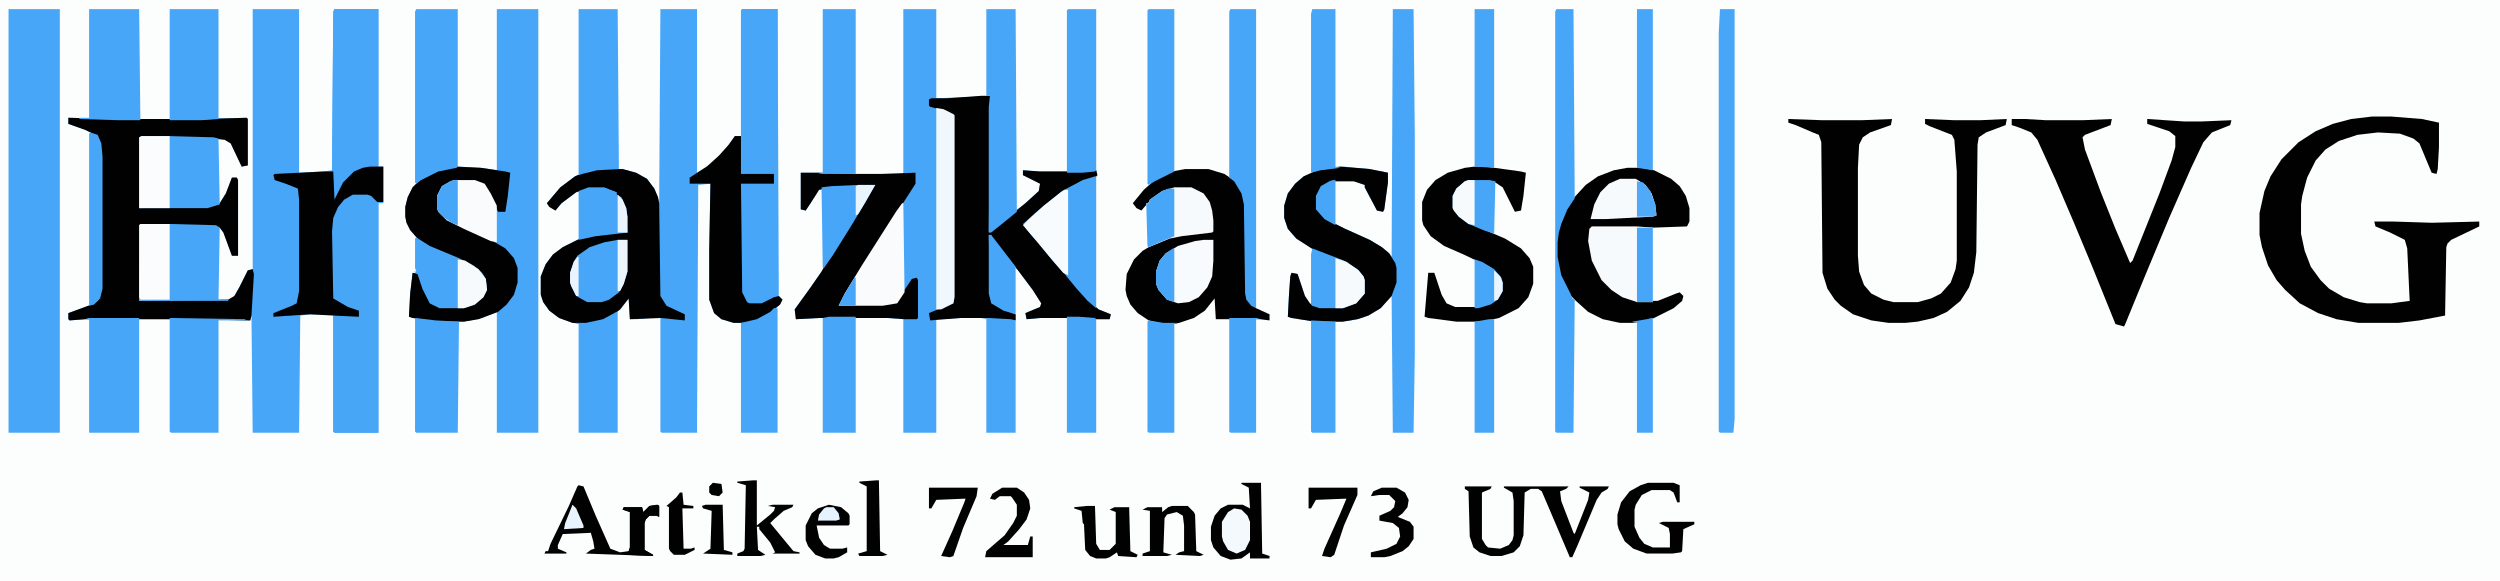
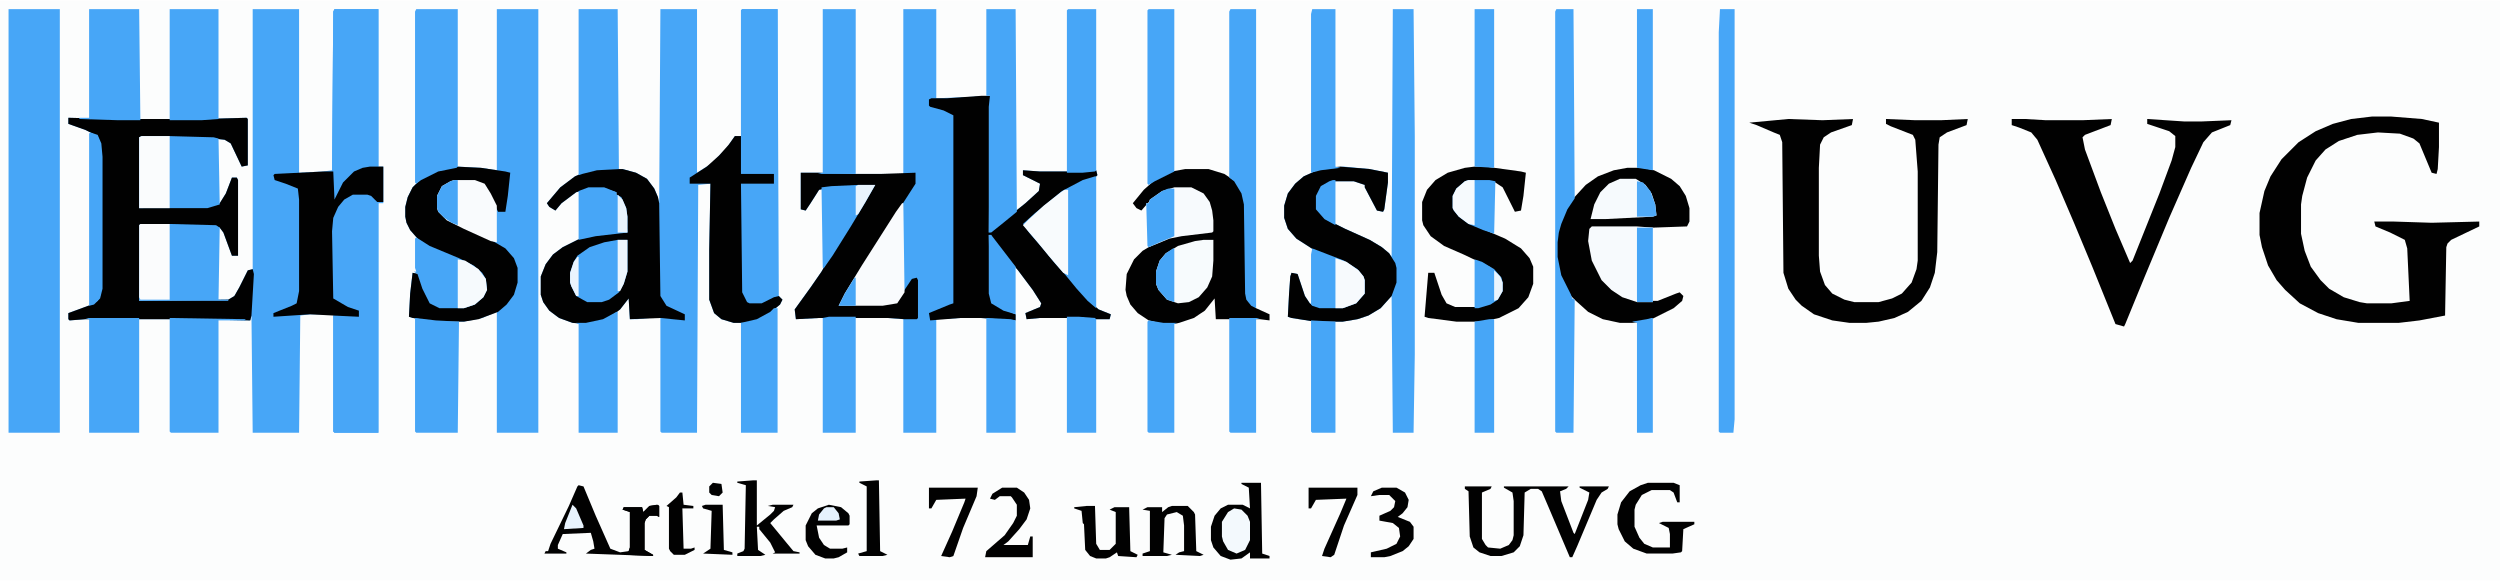
<svg xmlns="http://www.w3.org/2000/svg" version="1.1" viewBox="0 0 2048 475" width="1222" height="284">
  <path transform="translate(0)" d="m0 0h2048v475h-2048z" fill="#FCFDFD" />
  <path transform="translate(207,7)" d="m0 0h38v134l20-1 7-1 1-130 1-2h36v129h4v30h-4v188h-36l-1-1v-96h-19l-8 1-1 96h-38l-1-96-1 4-53-1h-82l-13 1-1-1v-5l19-7 5-3 2-4 1-6v-108l-2-15-3-3-8-4-14-5v-5l41 1h68l37-1 1 1v38l-5 1-9-19-5-3-9-1-36-1h-25v58l56-1 10-3 5-8 5-13h4l1 2v62h-5l-7-19-3-4-3-1-38-1h-24l-1 62 73-1 5-3 4-7 7-14 4-1z" fill="#47A6F7" />
  <path transform="translate(541,7)" d="m0 0h30v134l11-7 13-13 7-10h5v-103l1-1h29l1 235 3 3-2 4-11 9-11 5-6 1h-10l-10-3-6-5-4-11v-41l1-54-10 1-1 203h-29l-1-1v-94l-19 2h-6l-1-17-7 9-8 6-9 4-11 2-11-1-11-4-8-6-5-7-2-6v-15l4-10 6-8 8-6 14-7 19-4 8-1h12l-2-20-5-10-2-1v-2l-10-3h-13l-10 3-12 9-5 6-5-3-2-3 11-13 12-9 9-4 9-2h21l11 3 9 5 6 8 3 7 1 5z" fill="#47A6F7" />
  <path transform="translate(740,7)" d="m0 0h27v73l25-1 19-1-1 112 6-4 14-12 10-8 11-10 1-6-14-7v-4l14 1h35l11-1 1 4-2 2-12 4-15 8-11 9-15 13-5 5 9 10 9 11 36 42 7 6 10 4-1 4h-12l-13-1h-32l-11 1-1-5 12-5 1-3-7-11-12-16-11-13-11-14v-2h-2l1 48 2 8 14 7 5 2v5l-29-2h-16l-20 1v93h-27v-93l-13-1h-56l-19 1-1-8 13-18 9-13 4-7 14-22 16-26 9-15h-13l-22 1-10 2-7 11-4 6-4-1v-30h14l31 1h39z" fill="#47A6F7" />
  <path transform="translate(407,7)" d="m0 0h34v347h-34v-99l-12 5-15 3h-23l-19-3-3-1 1-19 2-17 5 1 6 17 4 7 7 3h20l11-4 6-7 1-8-3-7-4-5-12-7-25-10-11-7-7-8-3-6-1-5v-8l2-8 4-8 7-7 14-7 16-3 19 1 13 2z" fill="#47A6F7" />
  <path transform="translate(7,7)" d="m0 0h42v347h-42z" fill="#47A6F7" />
  <path transform="translate(1141,7)" d="m0 0h17l1 104v179l-1 64h-17l-1-112-9 10-10 6-9 3-12 2h-23l-19-3-3-1 1-19 1-14 1-3 5 1 6 18 4 6 3 2 5 1h19l11-4 6-7v-11l-4-7-10-7-27-11-14-9-7-8-3-9v-10l3-10 6-8 7-6 11-5 8-2 14-1 21 2 15 3v8l-3 22-1 2-5-1-10-19v-2l-9-3h-17l-9 4-4 8v11l7 8 16 8 20 9 10 6 6 5 2 3z" fill="#47A6F7" />
  <path transform="translate(56,96)" d="m0 0 41 1h68l37-1 1 1v38l-5 1-9-19-5-3-9-1-36-1h-25v58l56-1 10-3 5-8 5-13h4l1 2v62h-5l-7-19-3-4-3-1-38-1h-24l-1 62 73-1 5-3 4-7 7-14 4-1 1 4-2 34-1 4-53-1h-82l-13 1-1-1v-5l19-7 5-3 2-4 1-6v-108l-2-15-3-3-8-4-14-5z" fill="#010101" />
  <path transform="translate(1943,95)" d="m0 0h16l25 2 14 3v20l-1 18-1 4-4-1-10-24-5-4-11-4-18-1-17 2-15 5-11 7-8 9-7 14-4 15-1 7v24l3 14 5 13 8 11 7 7 12 7 13 4 6 1h20l15-2-2-43-2-7-12-6-12-5-1-4h16l31 1 39-1v4l-23 11-3 3-1 3-1 56-21 4-17 2h-33l-18-3-15-5-15-8-12-11-7-8-7-12-5-15-2-10v-18l4-18 5-12 9-14 14-14 14-9 14-6 15-4z" fill="#010101" />
  <path transform="translate(804,78)" d="m0 0h7l-1 112 6-4 14-12 10-8 11-10 1-6-14-7v-4l14 1h35l11-1 1 4-2 2-12 4-15 8-11 9-15 13-5 5 9 10 9 11 36 42 7 6 10 4-1 4h-12l-13-1h-32l-11 1-1-5 12-5 1-3-7-11-12-16-11-13-11-14v-2h-2l1 48 2 8 14 7 5 2v5l-29-2h-16l-25 2-1-6 17-7 3-1v-154l-8-4-11-3-1-1v-5l2-1h13z" fill="#010101" />
-   <path transform="translate(1465,97)" d="m0 0 28 1h32l25-1-1 5-17 6-6 4-3 6-1 19v72l1 13 4 11 6 7 10 5 8 2h20l11-3 8-4 8-9 4-11 1-7v-73l-2-26-2-4-18-7-4-2v-4l24 1h21l22-1-1 5-16 6-6 4-1 6-1 88-2 17-4 12-7 11-11 9-11 5-13 3-10 1h-14l-14-2-15-5-10-7-5-5-6-9-4-13-1-107-2-6-5-2-14-6-6-2z" fill="#010101" />
+   <path transform="translate(1465,97)" d="m0 0 28 1l25-1-1 5-17 6-6 4-3 6-1 19v72l1 13 4 11 6 7 10 5 8 2h20l11-3 8-4 8-9 4-11 1-7v-73l-2-26-2-4-18-7-4-2v-4l24 1h21l22-1-1 5-16 6-6 4-1 6-1 88-2 17-4 12-7 11-11 9-11 5-13 3-10 1h-14l-14-2-15-5-10-7-5-5-6-9-4-13-1-107-2-6-5-2-14-6-6-2z" fill="#010101" />
  <path transform="translate(971,138)" d="m0 0h19l13 4 9 6 6 10 2 9 1 73 2 7 6 5 11 5v5l-8-1h-36l-1-17-8 10-9 6-12 4-5 1h-8l-12-3-9-6-6-7-3-7-1-5 1-13 6-12 7-7 10-6 12-5 17-3 18-2v-9l-2-12-3-6-5-5-7-3h-14l-10 3-10 7-7 8-4-2-3-4 9-11 9-8 14-7z" fill="#010101" />
  <path transform="translate(489,138)" d="m0 0h21l11 3 9 5 6 8 3 7 1 5 1 76 5 8 15 7v5l-20-2-25 1-1-17-7 9-8 6-9 4-11 2-11-1-11-4-8-6-5-7-2-6v-15l4-10 6-8 8-6 14-7 19-4 8-1h12l-2-20-5-10-2-1v-2l-10-3h-13l-10 3-12 9-5 6-5-3-2-3 11-13 12-9 9-4z" fill="#010101" />
  <path transform="translate(1648,97)" d="m0 0h11l17 1h30l24-1-1 5-21 8-2 2 2 10 13 35 12 30 12 28 2-2 22-55 10-27 3-11v-9l-5-4-18-6v-4l30 2h15l24-1-1 4-15 6-7 8-10 21-18 41-20 48-16 39-1 2-7-2-19-47-15-36-15-35-15-33-5-6-10-4-6-2z" fill="#010101" />
  <path transform="translate(289,158)" d="m0 0h12l5 3 3 3 5 1-4 1v188h-36l-1-1v-95h13l8 1v-5l-9-2-12-7-1-1-1-55 1-11 6-12 8-7z" fill="#48A6F7" />
  <path transform="translate(608,7)" d="m0 0h29v235l-10 6-3 1h-10l-5-5-2-5v-89h27v-8h-27v-134z" fill="#47A6F7" />
  <path transform="translate(1333,137)" d="m0 0h12l10 2 14 7 7 6 5 8 3 10v11l-2 4-28 1h-50l-1 1-1 11 3 15 8 16 9 9 12 6 7 2h17l15-6 3-1 3 3-1 4-7 6-16 8-9 3-9 1h-10l-14-3-12-6-10-9-5-5-8-16-3-15v-12l2-12 5-13 6-10 11-12 10-7 13-5z" fill="#010101" />
  <path transform="translate(374,136)" d="m0 0 20 1 20 3 4 1-2 19-2 13h-6l-10-21-5-3-4-1h-17l-9 4-4 8v10l3 5 6 5 16 8 18 8 12 7 7 8 3 8v12l-3 10-6 8-7 6-16 6-12 2h-23l-19-3-3-1 1-19 2-17 5 1 6 17 4 7 7 3h20l11-4 6-7 1-8-3-7-4-5-12-7-25-10-11-7-7-8-3-6-1-5v-8l2-8 4-8 7-7 14-7z" fill="#010101" />
  <path transform="translate(1098,136)" d="m0 0 24 2 15 3v8l-3 22-1 2-5-1-10-19v-2l-9-3h-17l-9 4-4 8v11l7 8 16 8 20 9 10 6 6 5 5 8 1 4v12l-4 11-9 10-10 6-9 3-12 2h-23l-19-3-3-1 1-19 1-14 1-3 5 1 6 18 4 6 3 2 5 1h19l11-4 6-7v-11l-4-7-10-7-27-11-14-9-7-8-3-9v-10l3-10 6-8 7-6 11-5 8-2z" fill="#010101" />
  <path transform="translate(1208,136)" d="m0 0h9l29 4 4 1-2 19-2 12-5 1-10-20-6-4-5-1h-17l-6 3-5 6-1 3v10l4 6 5 4 12 6 21 9 13 8 7 8 3 7v14l-4 11-8 9-16 8-14 3h-21l-23-3-3-1 3-36h5l6 18 4 7 7 3h19l12-4 5-5 2-4v-7l-3-7-7-6-21-10-16-7-11-8-6-9-1-4v-15l4-10 7-8 10-6 14-4z" fill="#010101" />
  <path transform="translate(656,141)" d="m0 0h14l31 1h21l28-1v9l-9 14-13 20-14 22-13 21-13 22h35l12-2 6-10 6-9 4-1 1 2v31l-1 1h-10l-14-1h-56l-19 1-1-8 13-18 9-13 4-7 14-22 16-26 9-15h-13l-22 1-10 2-7 11-4 6-4-1z" fill="#010101" />
  <path transform="translate(274,7)" d="m0 0h36v129l-16 3-6 4-8 9-6 12h-1l-1-25 1-130z" fill="#47A6F7" />
  <path transform="translate(341,7)" d="m0 0h34v129l-1 1-15 3-14 7-4 3-1-1v-140z" fill="#47A6F7" />
  <path transform="translate(1409,7)" d="m0 0h12v336l-1 11h-11l-1-1v-327z" fill="#47A6F7" />
  <path transform="translate(1275,7)" d="m0 0h14l1 155-6 9-5 12-2 7-1 8v12l3 15 8 16 1 3 2 1-1 109h-14l-1-1v-344z" fill="#47A6F7" />
  <path transform="translate(303,136)" d="m0 0h11v29h-5l-5-5-3-1h-12l-7 4-5 6-4 9-1 11 1 55 12 7 9 3v5l-21-1-19-1-30 2v-3l15-6 4-2 2-10v-75l-1-9-10-4-9-3-1-4 1-1 40-2h8l1 23 7-14 9-9 7-3z" fill="#010101" />
  <path transform="translate(602,111)" d="m0 0h5v31h27v8h-27l1 89 4 8 2 1h10l10-5 4-1 3 3-2 4-11 9-11 5-6 1h-10l-10-3-6-5-4-11v-41l1-54h-17v-5l14-9 10-9 8-9z" fill="#010101" />
  <path transform="translate(474,7)" d="m0 0h32l1 131-18 1-12 3-3 1z" fill="#47A6F7" />
  <path transform="translate(115,183)" d="m0 0h24l38 1 3 2-1 59h8v1h-73v-62z" fill="#47A6F7" />
  <path transform="translate(1008,7)" d="m0 0h21v245l-4-2-4-5-1-5-1-73-2-9-6-10-4-3v-136z" fill="#47A6F7" />
  <path transform="translate(808,7)" d="m0 0h24l1 166-11 9-10 8h-2v-103l1-9h-3z" fill="#47A6F7" />
  <path transform="translate(70,260)" d="m0 0h44v94h-41v-93z" fill="#47A6F7" />
  <path transform="translate(116,111)" d="m0 0h23l36 1 4 1 1 54-10 3h-56v-58z" fill="#47A6F7" />
  <path transform="translate(139,260)" d="m0 0 62 1v1h-22v92h-39l-1-1z" fill="#47A6F7" />
  <path transform="translate(73,7)" d="m0 0h41l1 91h-18l-32-1v-1h8z" fill="#47A6F7" />
  <path transform="translate(674,7)" d="m0 0h27v135h-31l4-1z" fill="#47A6F7" />
  <path transform="translate(139,7)" d="m0 0h40v90l-14 1h-26z" fill="#47A6F7" />
  <path transform="translate(897,144)" d="m0 0h1v108l-7-6-9-10-9-11-9-10-9-11-12-14-5-7 10-9 22-18 17-9z" fill="#47A6F7" />
  <path transform="translate(340,260)" d="m0 0 17 2 19 1-1 91h-34l-1-1z" fill="#47A6F7" />
  <path transform="translate(875,7)" d="m0 0h23v132l-1 1-10 1h-13v-133z" fill="#47A6F7" />
  <path transform="translate(941,7)" d="m0 0h21v133l-16 8-5 3-1-1v-142z" fill="#47A6F7" />
  <path transform="translate(505,255)" d="m0 0h1v99h-32v-89l-2-1h8l14-3z" fill="#47A6F7" />
  <path transform="translate(634,252)" d="m0 0h3v102h-30v-90l13-3 11-6z" fill="#47A6F7" />
  <path transform="translate(1304,185)" d="m0 0h37l13 1v61h-13l-12-4-9-6-8-8-8-16-3-16 1-10z" fill="#F7FAFD" />
  <path transform="translate(1075,7)" d="m0 0h19v129l4 1-16 2-8 2v-130z" fill="#47A6F7" />
  <path transform="translate(679,259)" d="m0 0h22v95h-27v-94z" fill="#47A6F7" />
-   <path transform="translate(767,88)" d="m0 0 6 1 8 4 1 1v149l-1 5-10 5h-4z" fill="#F1F8FD" />
  <path transform="translate(739,166)" d="m0 0h1l1 73-6 9-12 2h-36l5-10 14-23 28-44z" fill="#F9FBFD" />
  <path transform="translate(874,259)" d="m0 0h10l13 1 1 1v93h-24z" fill="#47A6F7" />
  <path transform="translate(808,260)" d="m0 0 20 1 4 1v92h-24z" fill="#47A6F7" />
  <path transform="translate(341,194)" d="m0 0 11 7 24 10 12 6 7 6 3 5 1 9-3 6-7 6-9 3h-20l-8-4-6-12-4-12-3-2h2l-1-3v-24z" fill="#47A6F7" />
  <path transform="translate(1208,7)" d="m0 0h16v130l-16-1z" fill="#47A6F7" />
  <path transform="translate(1007,260)" d="m0 0h25l-3 1v93h-21l-1-1z" fill="#47A6F7" />
  <path transform="translate(941,262)" d="m0 0 12 2h11l-2 1v89h-21l-1-1v-90z" fill="#47A6F7" />
  <path transform="translate(962,153)" d="m0 0h14l10 5 5 7 2 7 1 8v9l-1 1-25 3-10 2-12 5-5 2-1-1-1-35h2l1-3 10-7z" fill="#F7FAFD" />
  <path transform="translate(1200,398)" d="m0 0h22l-1 2-7 3v38l3 5 2 2 10 1 7-3 3-4 1-4v-28l-1-7-7-4v-1h53l-2 2-5 2 1 8 10 26 1 1 11-28 1-6-8-4v-1h24l-1 2-5 3-4 6-16 38-4 9h-2l-17-40-6-14-3-2h-6l-5 3-1 35-3 9-5 5-10 3h-9l-9-3-5-4-3-9-1-37-3-2z" fill="#010101" />
  <path transform="translate(986,196)" d="m0 0h8v17l-1 13-4 9-7 8-8 4-9 1-9-3-7-8-2-5v-10l3-9 5-6 10-6 14-4z" fill="#F7FBFD" />
  <path transform="translate(506,196)" d="m0 0h8v26l-3 10-4 7-8 6-6 2h-12l-9-5-4-8-1-3v-8l3-9 3-5 10-7 12-4z" fill="#47A6F7" />
  <path transform="translate(1074,262)" d="m0 0 20 1v91h-19l-1-1z" fill="#47A6F7" />
  <path transform="translate(1017,395)" d="m0 0h16l1 58 6 2v2h-16v-5l-7 5-9 1-8-3-6-7-2-6v-11l3-9 5-6 6-3h12l6 3-1-17-6-3z" fill="#010101" />
  <path transform="translate(372,147)" d="m0 0h17l8 3 5 8 5 10v30l-5-1-22-10-14-7-7-7-1-3v-10l4-8 7-4z" fill="#F9FBFD" />
  <path transform="translate(1341,7)" d="m0 0h13v132l-13-2z" fill="#47A6F7" />
  <path transform="translate(474,397)" d="m0 0 4 1 10 24 12 27 8 3 7-1 1-3v-29l-6-2 1-2h15l1 4 5-5 7-1 1 1v9l-2-1h-6l-3 3-1 3v22l7 4v1l-55-2 4-3 3-1-1-6-2-7-23 1-4 9v3l7 3v1h-18l1-2h2l2-6 15-31 7-16z" fill="#010101" />
  <path transform="translate(1075,203)" d="m0 0 26 10 11 7 5 6 1 3v11l-7 8-11 4h-19l-6-2-1-1v-41z" fill="#47A6F7" />
  <path transform="translate(115,183)" d="m0 0h24v62h-24l-1-2v-59z" fill="#FBFCFD" />
  <path transform="translate(703,151)" d="m0 0h14l-8 14-12 20-15 24-7 10h-1l-1-66 8-1z" fill="#47A6F7" />
  <path transform="translate(74,108)" d="m0 0 6 2 3 7 1 11v108l-2 8-5 5-4 1v-141z" fill="#47A6F7" />
  <path transform="translate(116,111)" d="m0 0h23v59h-25v-58z" fill="#FAFCFD" />
  <path transform="translate(1220,261)" d="m0 0h4v93h-16v-91z" fill="#47A6F7" />
  <path transform="translate(482,153)" d="m0 0h13l10 4v2l4 2 4 9 1 7v13l-26 3-14 3v-40z" fill="#47A6F7" />
  <path transform="translate(1327,146)" d="m0 0h13l8 5 5 7 3 9 1 9-3 1-39 2h-12l3-12 5-10 7-7z" fill="#F6FAFD" />
  <path transform="translate(872,155)" d="m0 0h3v70l-4-2-12-14-9-11-12-14 5-5 12-11 14-11z" fill="#F8FBFD" />
  <path transform="translate(1353,260)" d="m0 0h1v94h-13v-90l-4-1 12-2z" fill="#47A6F7" />
  <path transform="translate(1350,395)" d="m0 0h21l5 2v14h-2l-3-8-3-2h-15l-8 4-5 8-1 4v14l4 9 4 5 7 3h14v-11l-1-5-8-4 3-1h26v2l-9 4-1 18-1 1-7 1h-21l-11-4-7-6-5-10-1-4v-8l3-10 7-9 9-5z" fill="#010101" />
  <path transform="translate(1203,147)" d="m0 0h17l5 1-1 43-9-3-12-5-8-6-4-5-1-2v-10l3-6 7-6z" fill="#47A6F7" />
  <path transform="translate(810,192)" d="m0 0h2l20 26v39l-10-3-10-6-2-8z" fill="#47A6F7" />
  <path transform="translate(617,393)" d="m0 0h3v37l11-9 3-3 1-3-6-1 4-1h17l-1 2-7 3-8 7-3 3 14 17 5 6 5 1v1h-22l2-1-4-8-9-11v-2h-2l1 19 6 4-4 1h-19v-2l5-2 1-2 1-52-7-2v-1z" fill="#010101" />
  <path transform="translate(960,414)" d="m0 0h13l5 5 1 2 1 30 6 3-3 1-20-1 3-2 4-1v-21l-1-8-5-3-8 2-2 3-1 28 7 2-4 1h-20v-2l6-2v-33l-6-1 4-2h12v4l5-4z" fill="#010101" />
  <path transform="translate(890,414)" d="m0 0h7l1 31 3 5h8l5-5v-26l-5-2 4-2h12l1 36 6 3-1 2-15-1-1-3-6 4-3 1h-8l-5-2-4-5-1-21-1-1-1-10-6-2v-1z" fill="#010101" />
  <path transform="translate(821,399)" d="m0 0h12l6 4 4 6 1 7-3 9-6 8-9 10-4 3h20l2-7h2v17h-39l1-5 15-13 7-10 3-6v-9l-4-6-1-1h-9l-4 3-4-1 2-4z" fill="#010101" />
  <path transform="translate(957,154)" d="m0 0h5v39l-12 5-9 4-1-1-1-35h2l1-3 10-7z" fill="#47A6F7" />
  <path transform="translate(679,413)" d="m0 0 10 2 6 5 1 2v7l-1 1h-26l2 10 4 6 5 3h10l4-1v4l-7 4-4 1h-7l-8-3-6-7-2-5v-12l5-10 5-4z" fill="#010101" />
  <path transform="translate(1341,186)" d="m0 0h13v61h-13z" fill="#47A6F7" />
  <path transform="translate(1132,399)" d="m0 0h12l7 4 3 6-1 6-4 5-4 3 10 4 3 4v10l-4 6-5 4-10 4-5 1h-11v-4l13-3 8-4 3-6-1-7-5-4-11-2v-4l9-4 3-3 1-5-5-5h-8l-7 1 2-4z" fill="#010101" />
  <path transform="translate(1094,211)" d="m0 0 9 3 10 7 4 5 1 3v11l-7 8-11 4h-6z" fill="#F7FAFD" />
  <path transform="translate(1072,399)" d="m0 0h40v6l-11 25-8 24-3 2-7-1 2-6 13-29 5-12-25 1-4 7h-2z" fill="#010101" />
  <path transform="translate(761,399)" d="m0 0h40l-1 7-11 26-8 23-3 1-7-1 9-20 10-24 1-3-24 1-4 7h-2z" fill="#010101" />
  <path transform="translate(375,212)" d="m0 0 6 1 11 7 6 8 1 9-3 6-7 6-9 3h-5z" fill="#F6FAFD" />
  <path transform="translate(1208,212)" d="m0 0 6 2 10 6 6 7 1 4v7l-4 7-6 4-10 3h-3z" fill="#47A6F7" />
  <path transform="translate(1011,416)" d="m0 0 6 1 5 5 2 5v15l-4 8-7 3-7-3-4-7-1-4v-12l5-8z" fill="#F3F9FD" />
  <path transform="translate(718,393)" d="m0 0h2l1 58 6 3-4 1h-19l-1-2 7-2v-53l-6-3v-1z" fill="#010101" />
  <path transform="translate(557,403)" d="m0 0h2l1 10 8 1v2h-9l1 33h6l3-1v2l-8 4h-9l-3-3-1-2v-34l-2-1 8-7z" fill="#010101" />
  <path transform="translate(538,413)" d="m0 0 2 1v9l-2-1h-6l-3 3-1 3v22l7 4v1l-23-1 3-3 1-3v-29l-6-2 1-2h15l1 4 5-5z" fill="#010101" />
  <path transform="translate(1203,147)" d="m0 0h5v37l-5-1-8-6-4-5-1-2v-10l3-6 7-6z" fill="#F6FAFD" />
  <path transform="translate(961,203)" d="m0 0h1v44l-6-2-7-8-2-5v-10l3-9 5-6z" fill="#47A6F7" />
  <path transform="translate(372,147)" d="m0 0h3v37l-5-2-6-4-5-5-1-3v-10l4-8 7-4z" fill="#47A6F7" />
  <path transform="translate(1092,147)" d="m0 0h2v37l-9-5-7-8v-11l4-8 7-4z" fill="#47A6F7" />
  <path transform="translate(578,413)" d="m0 0h14l1 37 7 2v2l-24-1 6-4 1-31-7-2-1-2z" fill="#010101" />
  <path transform="translate(1341,148)" d="m0 0 5 1 6 7 4 11 1 9-3 1h-13z" fill="#50AAF7" />
  <path transform="translate(506,196)" d="m0 0h8v26l-3 10-3 6h-2z" fill="#EEF6FD" />
  <path transform="translate(703,151)" d="m0 0h14l-8 14-6 10-2 1v-24z" fill="#E9F4FD" />
  <path transform="translate(506,159)" d="m0 0 4 4 3 7 1 7v13h-8z" fill="#E9F4FD" />
  <path transform="translate(700,227)" d="m0 0h1v23h-14l5-10z" fill="#47A6F7" />
  <path transform="translate(469,413)" d="m0 0 3 3 6 14v2l-16 1 1-5z" fill="#E8F3FD" />
  <path transform="translate(473,210)" d="m0 0h1v32h-2l-4-8-1-3v-8l3-9z" fill="#EAF4FD" />
  <path transform="translate(677,415)" d="m0 0h6l4 5 1 5-3 1h-15l1-5 4-5z" fill="#E6F2FD" />
  <path transform="translate(1224,221)" d="m0 0 5 5 2 5v7l-4 7-3 1z" fill="#ECF5FD" />
  <path transform="translate(584,395)" d="m0 0 7 1 1 7-3 3-6-1-2-2v-5z" fill="#010101" />
</svg>